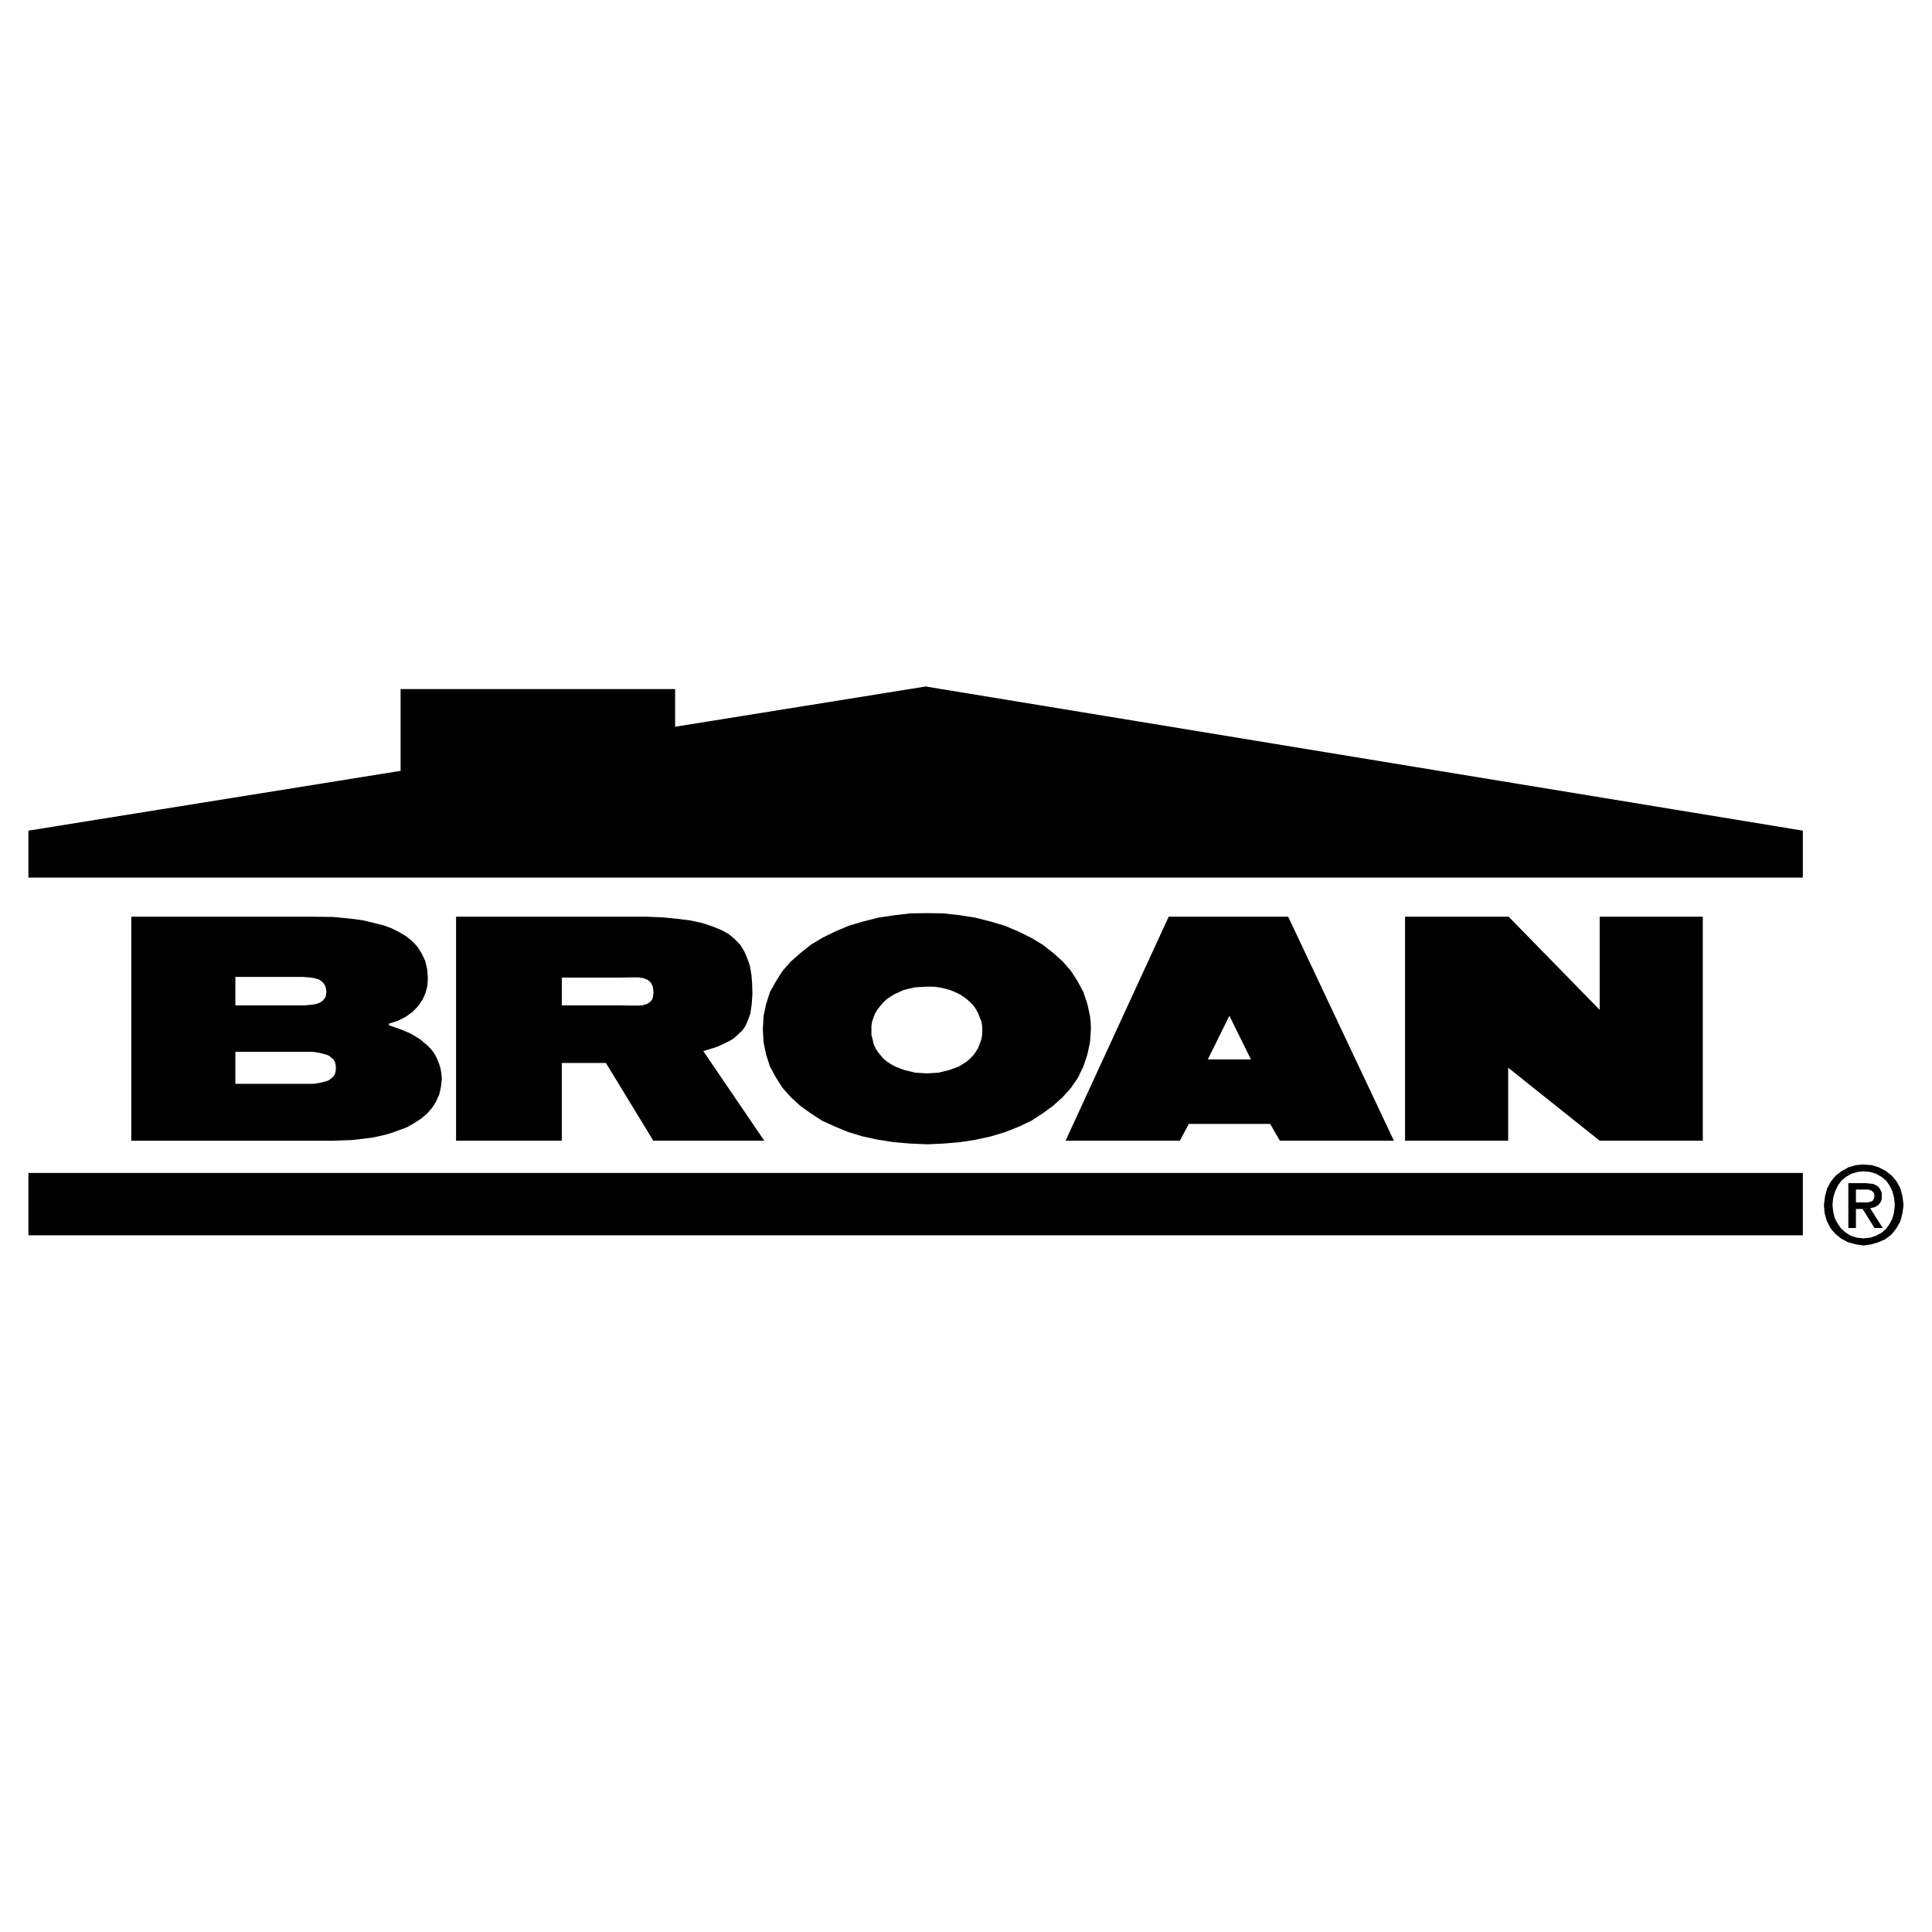
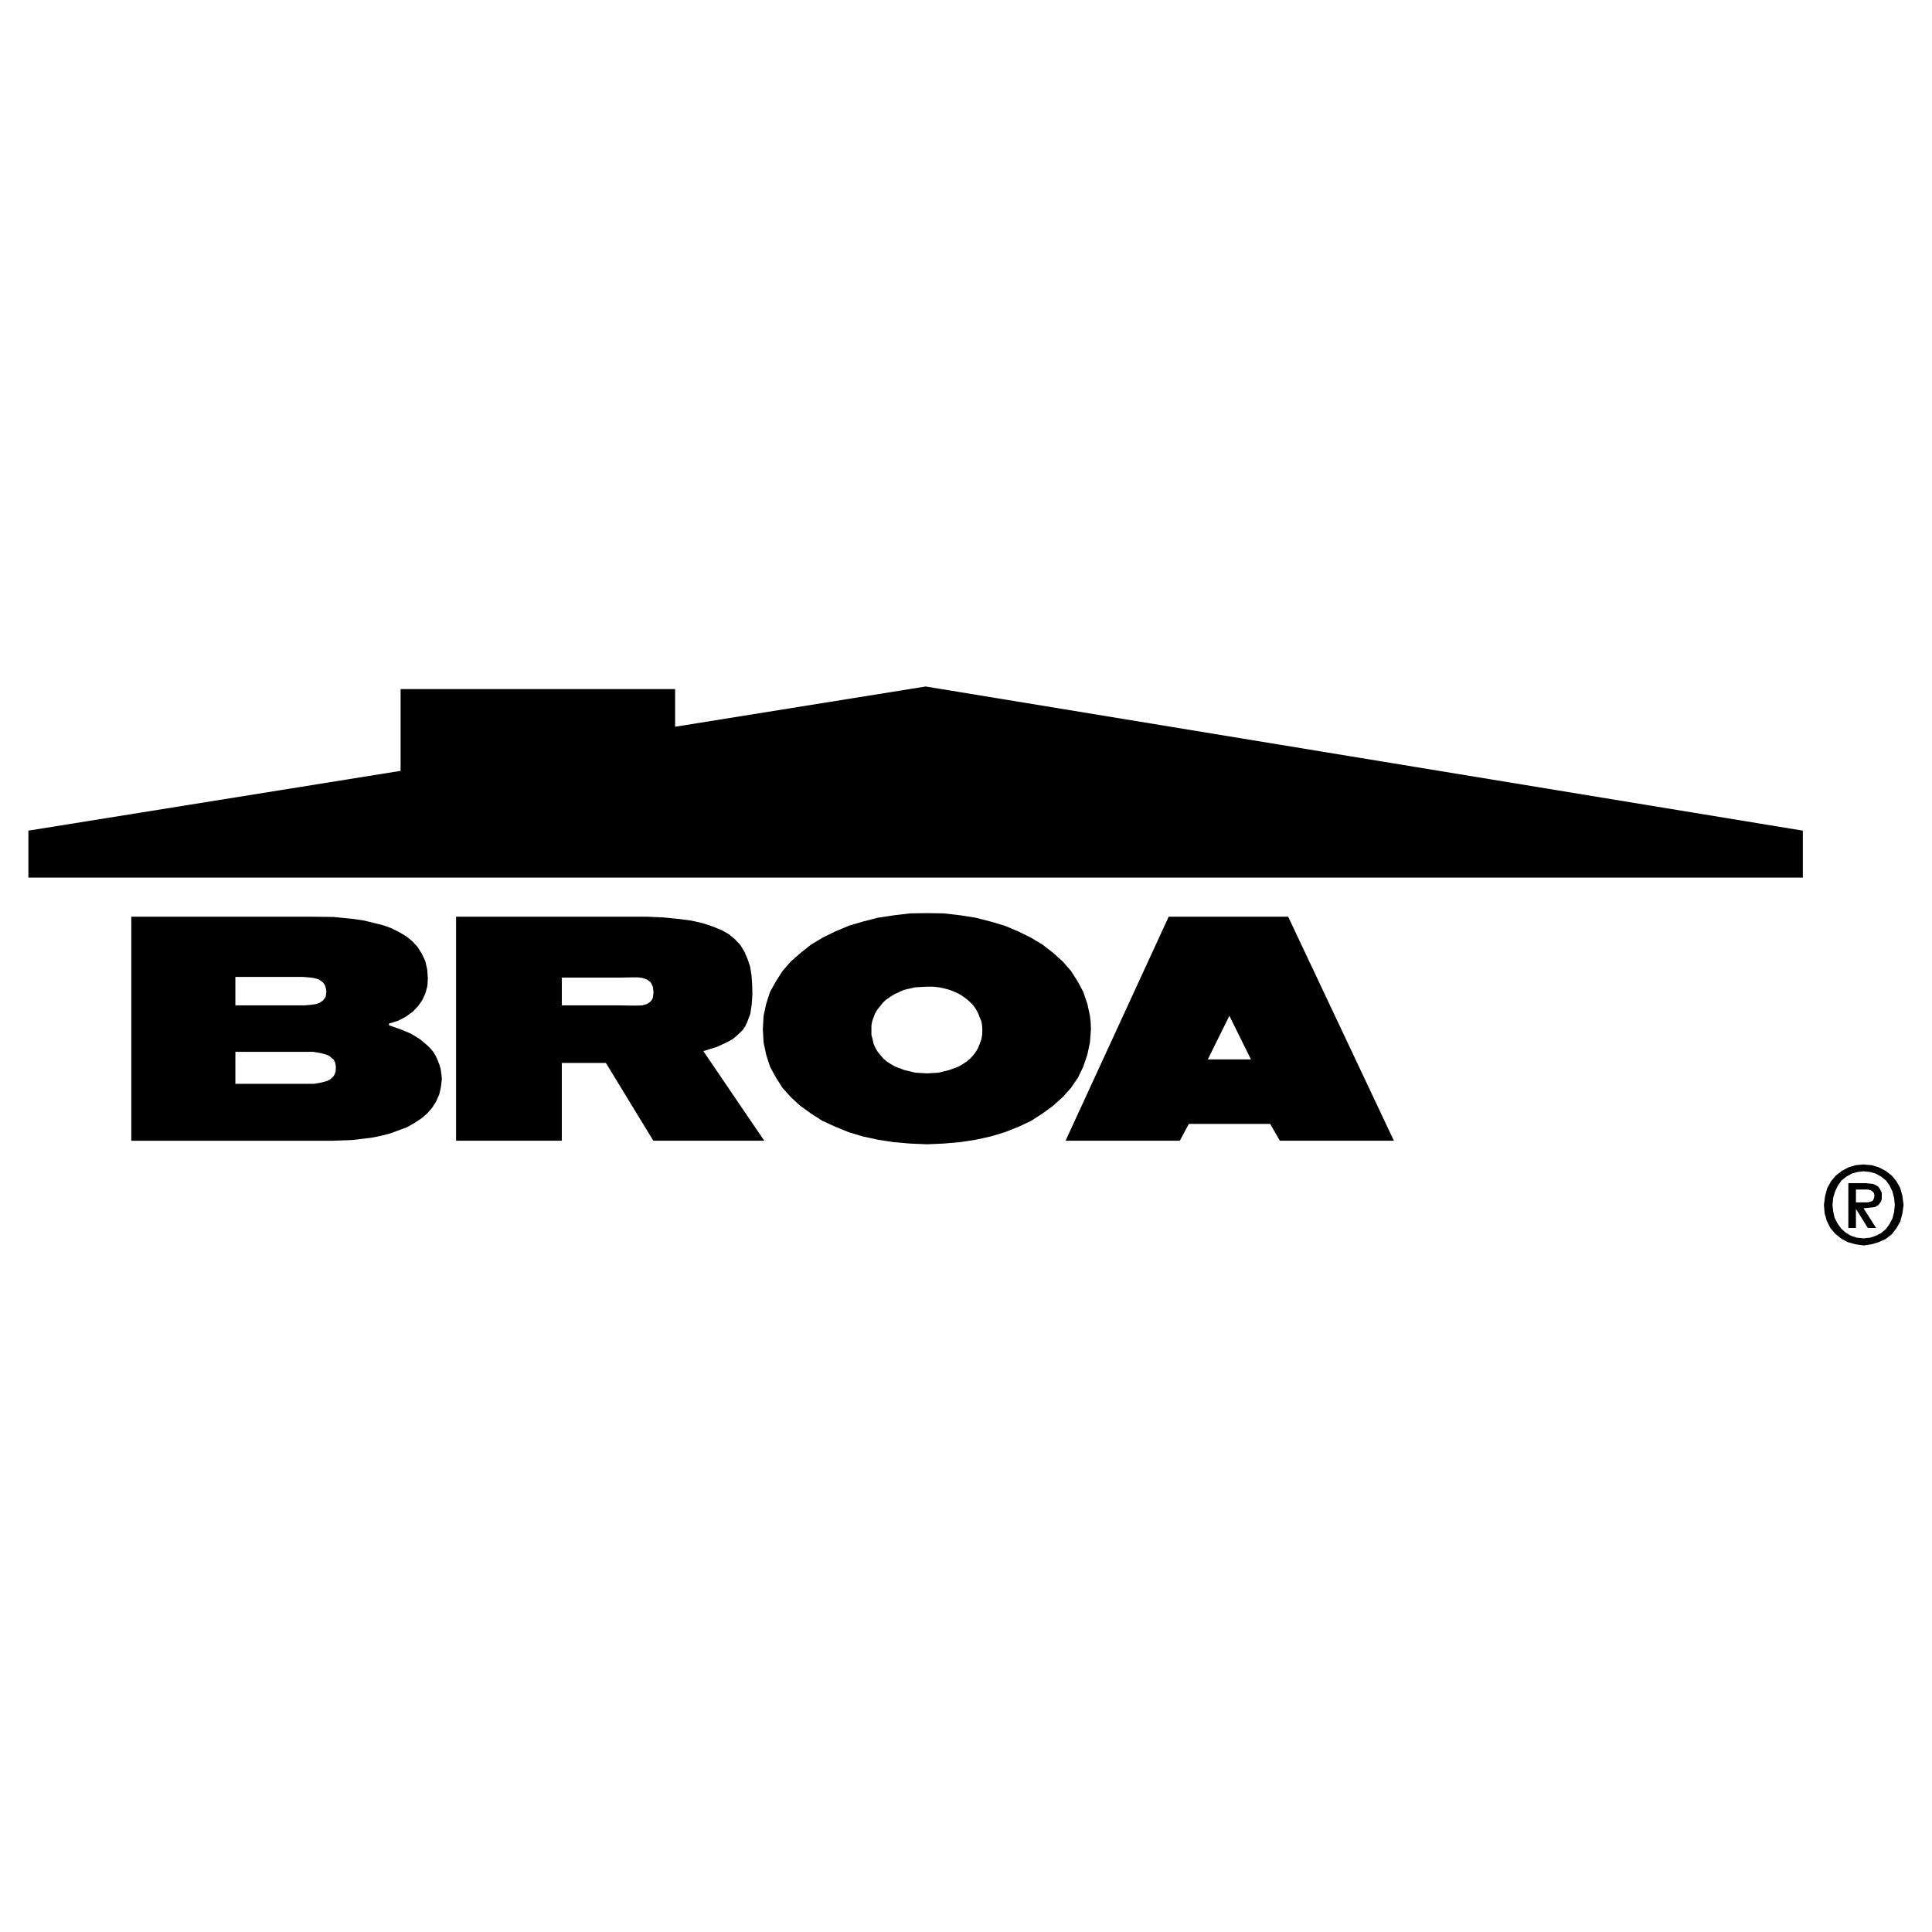
<svg xmlns="http://www.w3.org/2000/svg" version="1.0" id="Layer_1" x="0px" y="0px" width="192.756px" height="192.756px" viewBox="0 0 192.756 192.756" enable-background="new 0 0 192.756 192.756" xml:space="preserve">
  <g>
-     <polygon fill-rule="evenodd" clip-rule="evenodd" fill="#FFFFFF" points="0,0 192.756,0 192.756,192.756 0,192.756 0,0  " />
    <path fill-rule="evenodd" clip-rule="evenodd" d="M39.708,101.842l0.78-0.402l0.686-0.497l0.544-0.567l0.426-0.615l0.308-0.686   l0.189-0.71l0.047-0.757l-0.071-0.922l-0.189-0.804l-0.331-0.709l-0.426-0.686l-0.521-0.567l-0.615-0.497l-0.709-0.425   l-0.804-0.402l-0.804-0.284l-0.946-0.236l-0.97-0.237l-0.946-0.142l-2.129-0.213l-2.128-0.024h-3.075H13.1v22.351h14.924h5.203   l1.94-0.071l1.939-0.236l0.923-0.189l0.898-0.236l0.852-0.308l0.828-0.308l0.709-0.401l0.686-0.449l0.615-0.521l0.497-0.568   l0.378-0.591l0.331-0.733l0.166-0.733l0.095-0.827l-0.047-0.497l-0.071-0.473l-0.119-0.426l-0.166-0.426l-0.189-0.426l-0.236-0.402   l-0.284-0.354l-0.331-0.331l-0.757-0.639l-0.899-0.544l-1.017-0.426l-1.159-0.402v-0.166L39.708,101.842L39.708,101.842   L39.708,101.842z M23.483,97.466h4.541h0.946H30.2l0.615,0.048l0.52,0.07l0.497,0.142l0.378,0.284l0.142,0.189l0.094,0.165   l0.071,0.261l0.047,0.308l-0.071,0.521l-0.118,0.165l-0.142,0.189l-0.331,0.236l-0.426,0.142l-0.52,0.071l-0.544,0.047h-1.206   h-1.183h-4.541V97.466L23.483,97.466L23.483,97.466z M33.487,106.88l-0.071,0.26l-0.142,0.236l-0.189,0.189l-0.213,0.165   l-0.236,0.119l-0.615,0.165l-0.686,0.118h-0.709h-1.419h-1.183h-4.541v-3.192h4.541h1.017h1.443h0.757l0.709,0.118l0.615,0.165   l0.283,0.118l0.213,0.189l0.213,0.166l0.142,0.26l0.071,0.284l0.024,0.307L33.487,106.88L33.487,106.88L33.487,106.88z" />
    <path fill-rule="evenodd" clip-rule="evenodd" d="M72.608,103.946l0.473-0.26l0.378-0.308l0.354-0.331l0.308-0.308l0.236-0.354   l0.189-0.402l0.308-0.828l0.142-0.922l0.071-1.041l-0.024-0.993l-0.071-0.945l-0.142-0.853l-0.26-0.756l-0.307-0.709l-0.402-0.663   l-0.544-0.567l-0.591-0.497l-0.757-0.426l-0.899-0.355l-0.993-0.331l-1.159-0.26l-1.324-0.166l-1.419-0.142l-1.656-0.071h-1.774   H60.64H45.502v22.351h10.549v-7.758h4.399l0.189,0.308l4.542,7.45H76.25l-6.079-8.94l1.372-0.426L72.608,103.946L72.608,103.946   L72.608,103.946z M65.134,99.548l-0.095,0.212l-0.166,0.189l-0.308,0.213l-0.473,0.142l-0.52,0.024h-0.615l-1.301-0.024H60.64   h-4.588v-2.767h4.588h1.088l1.324-0.023h0.615l0.497,0.07l0.426,0.166l0.331,0.26l0.213,0.426l0.071,0.567L65.134,99.548   L65.134,99.548L65.134,99.548z" />
    <path fill-rule="evenodd" clip-rule="evenodd" d="M108.748,101.368l-0.261-1.206l-0.401-1.183l-0.567-1.064l-0.663-1.041   l-0.827-0.946l-0.946-0.852l-1.064-0.828l-1.183-0.709l-1.254-0.615l-1.348-0.567l-1.443-0.426l-1.49-0.378l-1.513-0.237   l-1.655-0.189l-1.632-0.024l-1.679,0.024l-1.608,0.189l-1.584,0.237l-1.49,0.378l-1.442,0.426l-1.349,0.567l-1.253,0.615   L80.91,94.25l-1.041,0.828l-0.97,0.852l-0.828,0.946l-0.662,1.041l-0.591,1.064l-0.378,1.183l-0.26,1.206l-0.071,1.301l0.071,1.325   l0.26,1.229l0.378,1.183l0.591,1.088l0.662,1.041l0.828,0.923l0.922,0.851l1.088,0.781l1.135,0.732l1.301,0.592l1.325,0.544   l1.419,0.426l1.538,0.331l1.537,0.236l1.656,0.142l1.679,0.071l1.632-0.071l1.655-0.142l1.537-0.236l1.514-0.331l1.419-0.426   l1.372-0.544l1.253-0.592l1.136-0.732l1.064-0.781l0.946-0.851l0.827-0.923l0.71-1.041l0.521-1.088l0.401-1.183l0.261-1.229   l0.095-1.325l-0.023-0.662L108.748,101.368L108.748,101.368L108.748,101.368z M97.986,103.261l-0.071,0.426l-0.165,0.449   l-0.166,0.426l-0.212,0.354l-0.26,0.355l-0.308,0.331l-0.355,0.308l-0.78,0.496l-0.97,0.354l-1.064,0.261l-1.135,0.071   l-1.183-0.071l-1.088-0.261l-0.922-0.354l-0.426-0.236l-0.402-0.26l-0.355-0.308l-0.284-0.331l-0.284-0.355l-0.212-0.354   l-0.189-0.426l-0.095-0.449l-0.118-0.426v-0.449v-0.474l0.071-0.426l0.142-0.401l0.142-0.379l0.236-0.402l0.284-0.354l0.284-0.354   l0.308-0.284l0.402-0.283l0.425-0.261l0.923-0.426l1.112-0.26l1.229-0.071h0.591l0.615,0.071l0.544,0.118l0.52,0.142l0.521,0.213   l0.449,0.213l0.402,0.261l0.378,0.283l0.307,0.284l0.331,0.354l0.236,0.354l0.213,0.402l0.143,0.379l0.165,0.401l0.071,0.426   l0.023,0.474L97.986,103.261L97.986,103.261L97.986,103.261z" />
    <path fill-rule="evenodd" clip-rule="evenodd" d="M117.712,113.81l0.898-1.68h4.045h4.068l0.97,1.68h11.376l-10.549-22.351h-5.865   H116.6l-10.288,22.351H117.712L117.712,113.81L117.712,113.81z M122.655,101.345l2.152,4.353h-2.152h-2.152L122.655,101.345   L122.655,101.345L122.655,101.345z" />
-     <polygon fill-rule="evenodd" clip-rule="evenodd" points="159.6,113.81 169.889,113.81 169.889,91.458 159.6,91.458 159.6,100.754    150.517,91.458 140.181,91.458 140.181,113.81 150.47,113.81 150.47,106.524 159.6,113.81 159.6,113.81  " />
-     <polygon fill-rule="evenodd" clip-rule="evenodd" points="2.834,123.246 179.869,123.246 179.869,117.026 2.834,117.026    2.834,123.246 2.834,123.246  " />
    <polygon fill-rule="evenodd" clip-rule="evenodd" points="67.357,72.508 67.357,68.752 39.968,68.752 39.968,76.908 2.834,82.873    2.834,87.556 179.869,87.556 179.869,82.873 92.357,68.492 67.357,72.508 67.357,72.508  " />
-     <path fill-rule="evenodd" clip-rule="evenodd" d="M187.06,120.432l0.354-0.212l0.142-0.189l0.118-0.166l0.071-0.26v-0.284v-0.308   l-0.118-0.26l-0.118-0.213l-0.166-0.189l-0.26-0.142l-0.236-0.095l-0.71-0.071h-0.047h-1.68v4.471h0.757v-1.893h0.662l0.261,0.402   l0.923,1.49h0.827l-1.253-1.964L187.06,120.432L187.06,120.432L187.06,120.432z M186.09,119.959h-0.118h-0.805v-1.277h0.875h0.048   h0.283l0.331,0.095l0.214,0.189l0.07,0.142l0.024,0.189l-0.024,0.213l-0.07,0.142l-0.071,0.143l-0.143,0.07l-0.331,0.095H186.09   L186.09,119.959L186.09,119.959z" />
+     <path fill-rule="evenodd" clip-rule="evenodd" d="M187.06,120.432l0.354-0.212l0.142-0.189l0.118-0.166l0.071-0.26v-0.284v-0.308   l-0.118-0.26l-0.118-0.213l-0.166-0.189l-0.26-0.142l-0.236-0.095l-0.71-0.071h-0.047h-1.68v4.471h0.757v-1.893l0.261,0.402   l0.923,1.49h0.827l-1.253-1.964L187.06,120.432L187.06,120.432L187.06,120.432z M186.09,119.959h-0.118h-0.805v-1.277h0.875h0.048   h0.283l0.331,0.095l0.214,0.189l0.07,0.142l0.024,0.189l-0.024,0.213l-0.07,0.142l-0.071,0.143l-0.143,0.07l-0.331,0.095H186.09   L186.09,119.959L186.09,119.959z" />
    <path fill-rule="evenodd" clip-rule="evenodd" d="M189.803,119.32l-0.213-0.78l-0.378-0.687l-0.474-0.567l-0.614-0.473   l-0.687-0.354l-0.709-0.213l-0.639-0.048l-0.142-0.023l-0.781,0.071l-0.733,0.213l-0.662,0.354l-0.614,0.473l-0.474,0.567   l-0.378,0.687l-0.214,0.78l-0.117,0.899l0.07,0.827l0.213,0.757l0.354,0.71l0.474,0.567l0.615,0.497l0.662,0.354l0.757,0.213   l0.828,0.118l0.142-0.023l0.639-0.095l0.709-0.213l0.687-0.308l0.614-0.473l0.474-0.615l0.378-0.662l0.213-0.805l0.118-0.851   L189.803,119.32L189.803,119.32L189.803,119.32z M188.975,120.929l-0.165,0.639l-0.284,0.544l-0.354,0.496l-0.473,0.403   l-0.544,0.283l-0.567,0.189l-0.497,0.047l-0.142,0.023l-0.687-0.07l-0.591-0.189l-0.544-0.331l-0.426-0.378l-0.355-0.497   l-0.308-0.592l-0.142-0.639l-0.07-0.638l0.07-0.71l0.189-0.639l0.284-0.592l0.354-0.496l0.473-0.379l0.544-0.308l0.567-0.165   l0.64-0.071l0.142,0.023l0.497,0.048l0.567,0.165l0.544,0.308l0.473,0.379l0.354,0.496l0.284,0.592l0.165,0.639l0.071,0.71   L188.975,120.929L188.975,120.929L188.975,120.929z" />
  </g>
</svg>